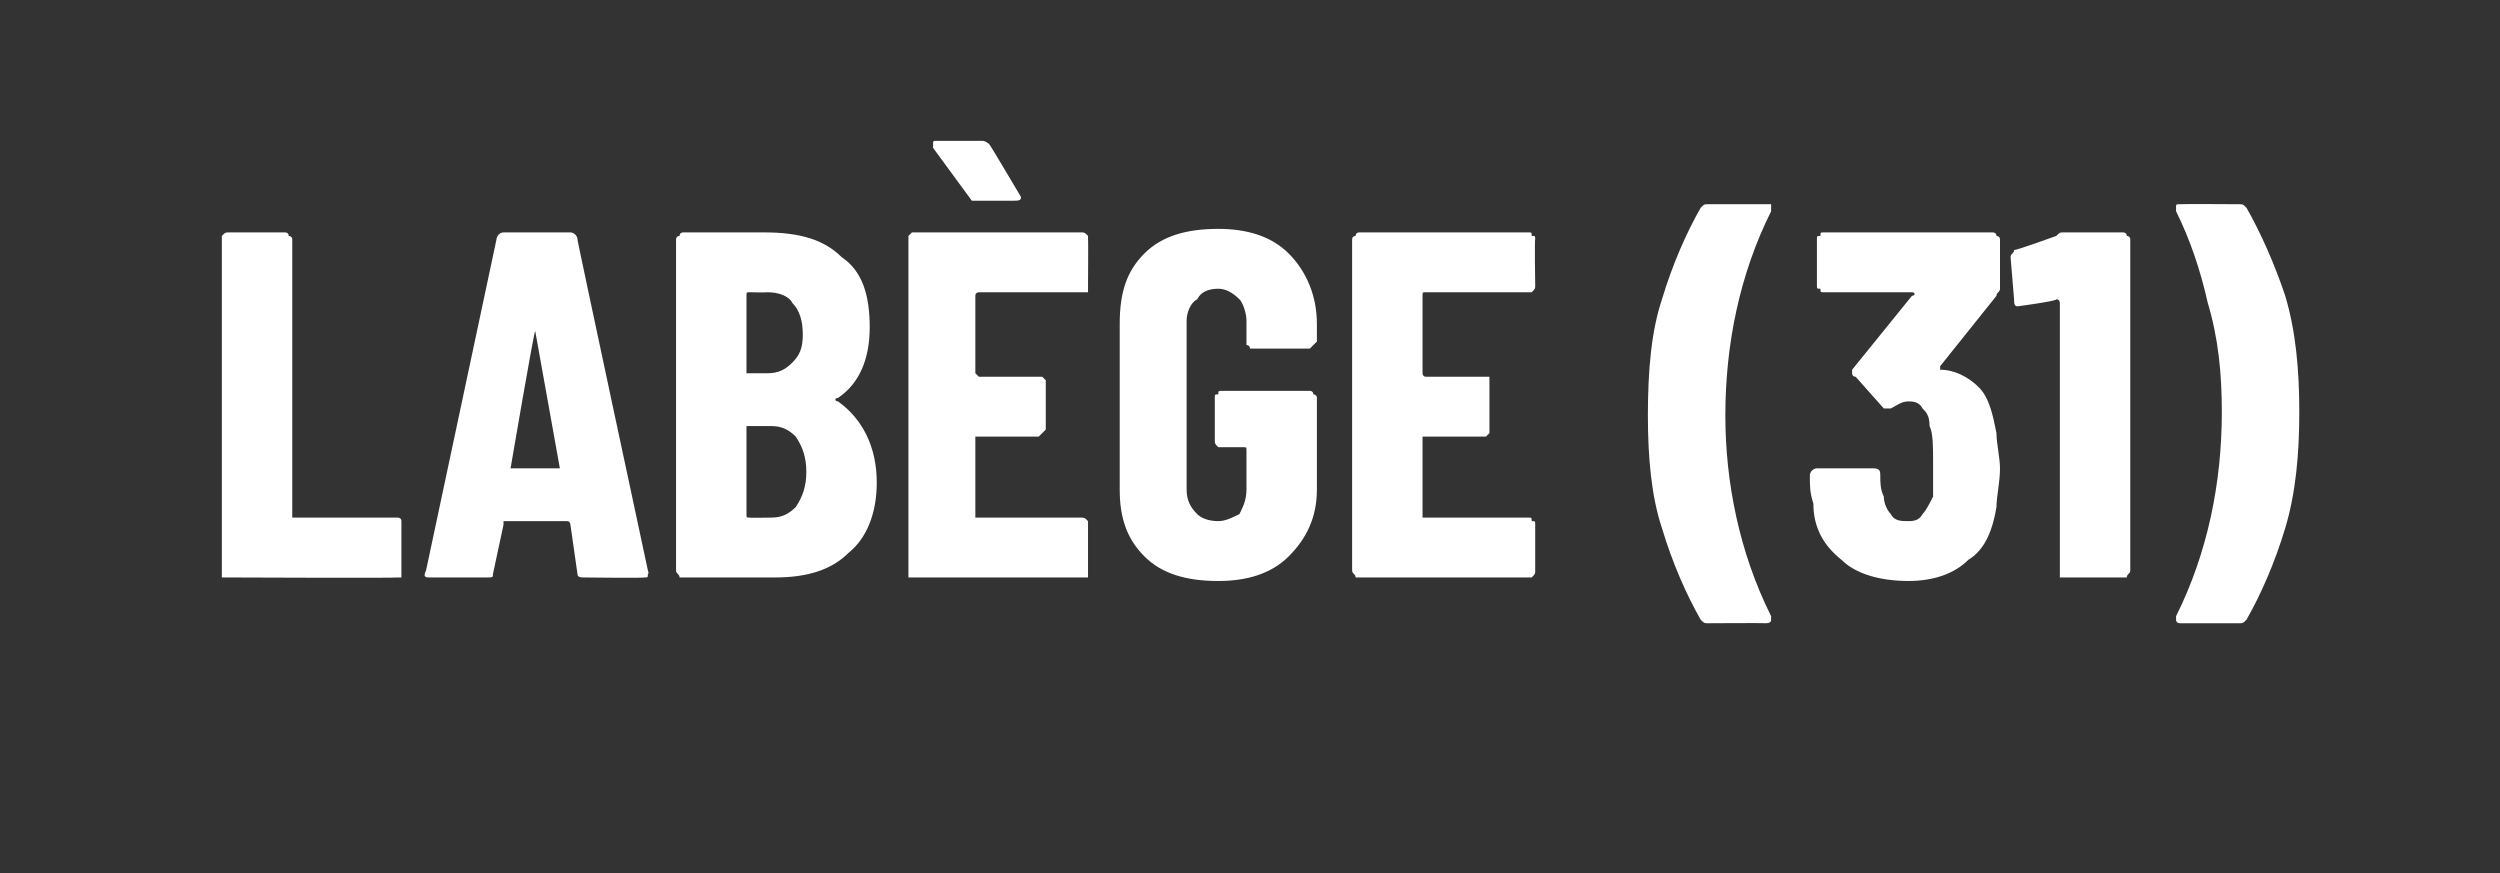
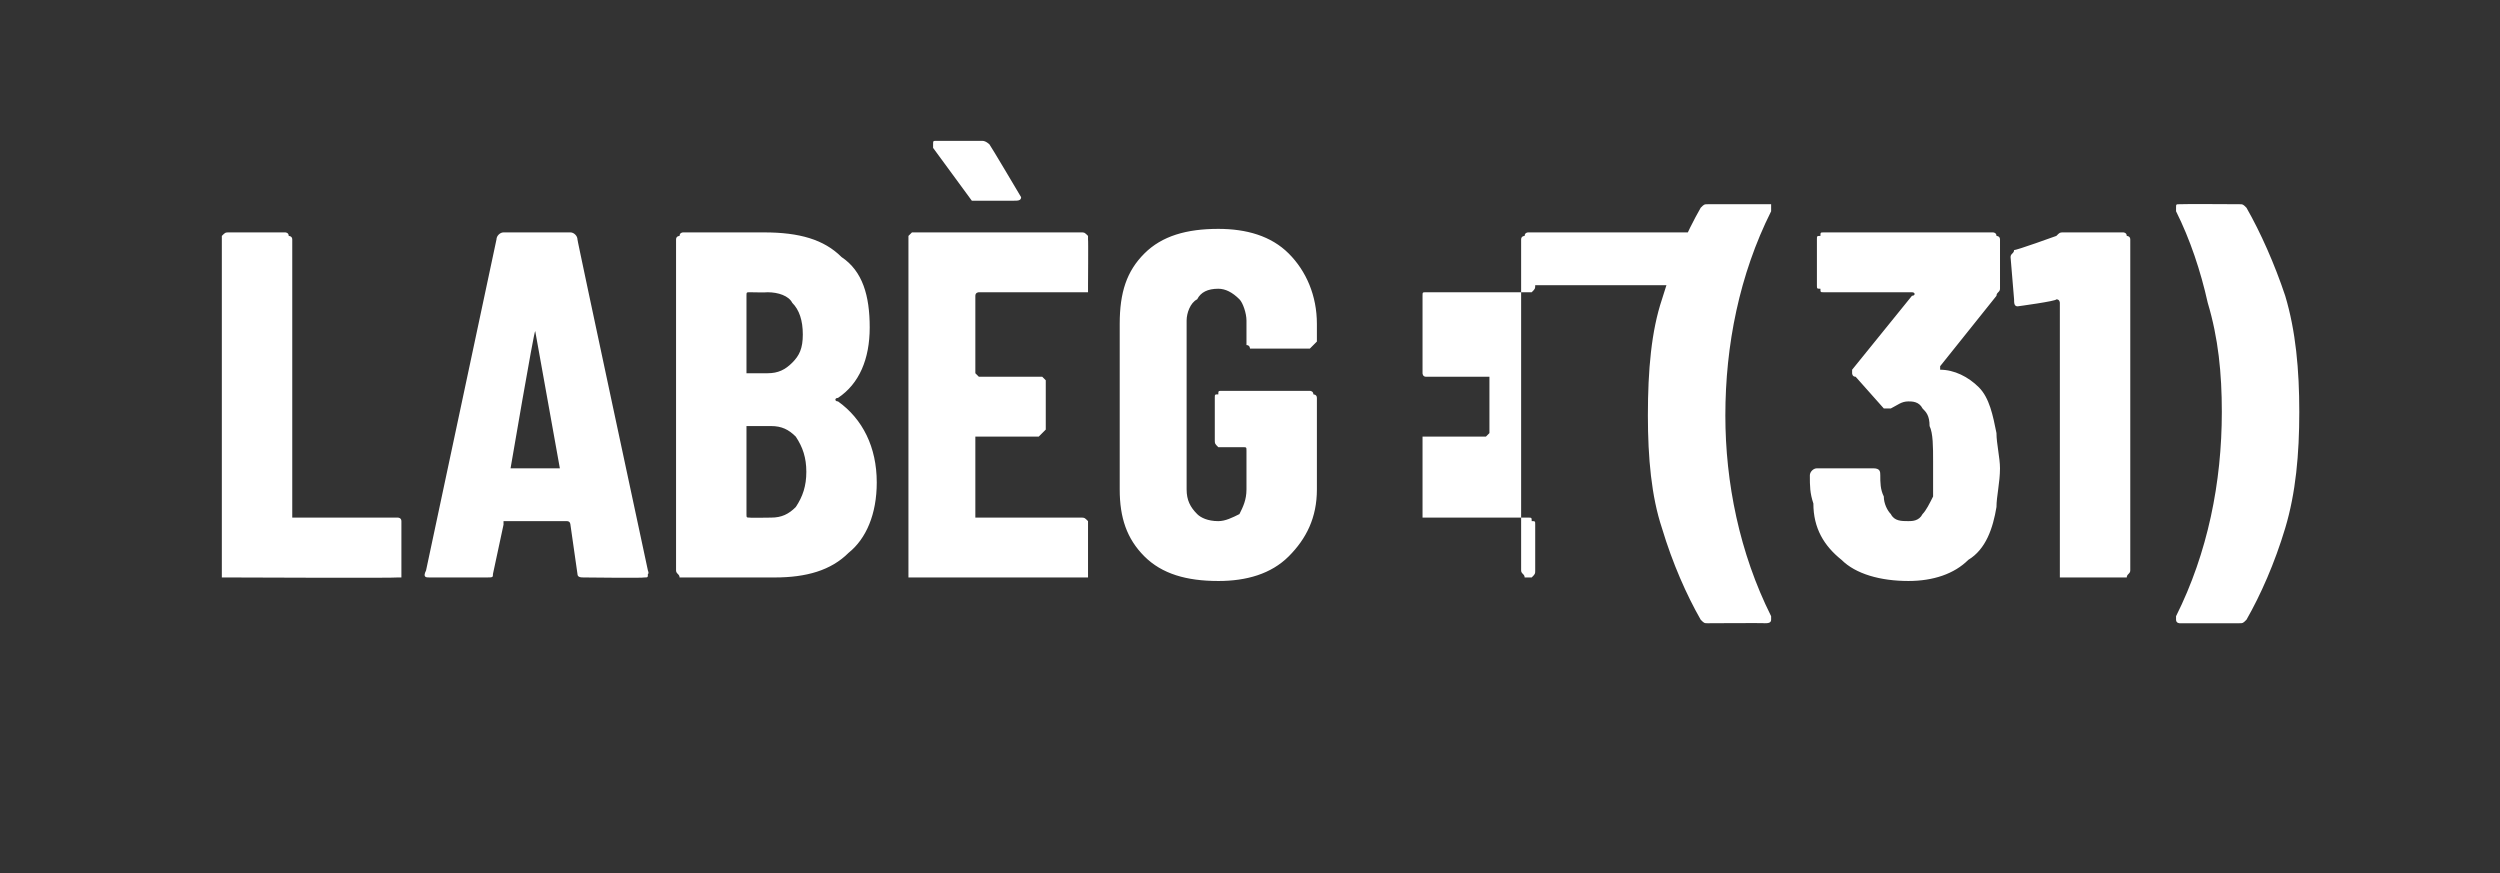
<svg xmlns="http://www.w3.org/2000/svg" version="1.1" width="71px" height="24.8px" viewBox="0 -1 71 24.8" style="top:-1px">
  <rect x="0" y="-1" width="71" height="24.8" fill="#333333" stroke="none" />
  <desc>Lab ge (31)</desc>
  <defs />
  <g id="Polygon66150">
-     <path d="m6.5 15.4c-.1 0-.1 0-.2 0c0-.1 0-.1 0-.2c0 0 0-9.4 0-9.4c0-.1 0-.1 0-.1c.1-.1.1-.1.2-.1c0 0 1.6 0 1.6 0c0 0 .1 0 .1.1c0 0 .1 0 .1.1c0 0 0 7.9 0 7.9c0 0 0 0 0 0c0 0 3 0 3 0c0 0 .1 0 .1.1c0 0 0 0 0 .1c0 0 0 1.3 0 1.3c0 .1 0 .1 0 .2c0 0-.1 0-.1 0c-.03.02-4.8 0-4.8 0c0 0-.05.02 0 0zm10.1 0c-.1 0-.2 0-.2-.1c0 0-.2-1.4-.2-1.4c0 0 0-.1-.1-.1c0 0-1.8 0-1.8 0c0 0 0 .1 0 .1c0 0-.3 1.4-.3 1.4c0 .1 0 .1-.2.1c0 0-1.6 0-1.6 0c-.1 0-.2 0-.1-.2c0 0 2-9.4 2-9.4c0-.1.1-.2.2-.2c0 0 1.9 0 1.9 0c.1 0 .2.1.2.2c-.02-.03 2 9.4 2 9.4c0 0 .04.09 0 .1c0 .1 0 .1-.1.1c-.02.02-1.7 0-1.7 0c0 0 0 .02 0 0zm-2.1-3.1c0 0 0 0 .1 0c0 0 1.2 0 1.2 0c.1 0 .1 0 .1 0c0 0-.7-3.9-.7-3.9c0 0 0 0 0 0c0 0 0 0 0 0c-.04.03-.7 3.9-.7 3.9c0 0 .03-.05 0 0zm10.4.4c0 .9-.3 1.6-.8 2c-.5.5-1.2.7-2.1.7c0 0-2.6 0-2.6 0c0 0-.1 0-.1 0c0-.1-.1-.1-.1-.2c0 0 0-9.4 0-9.4c0-.1.1-.1.1-.1c0-.1.1-.1.1-.1c0 0 2.3 0 2.3 0c1 0 1.7.2 2.2.7c.6.4.8 1.1.8 2c0 .9-.3 1.6-.9 2c-.1 0-.1.1 0 .1c.7.5 1.1 1.3 1.1 2.3c0 0 0 0 0 0zm-3.6-5.4c-.1 0-.1 0-.1.1c0 0 0 2.2 0 2.2c0 0 0 0 .1 0c0 0 .5 0 .5 0c.3 0 .5-.1.7-.3c.2-.2.3-.4.3-.8c0-.4-.1-.7-.3-.9c-.1-.2-.4-.3-.7-.3c-.02.01-.5 0-.5 0c0 0-.02.01 0 0zm.6 6.4c.3 0 .5-.1.7-.3c.2-.3.3-.6.3-1c0-.4-.1-.7-.3-1c-.2-.2-.4-.3-.7-.3c0 0-.6 0-.6 0c-.1 0-.1 0-.1 0c0 0 0 2.5 0 2.5c0 .1 0 .1.1.1c-.02.01.6 0 .6 0c0 0 0 .01 0 0zm9-6.6c0 .1 0 .1 0 .2c-.1 0-.1 0-.2 0c0 0-2.9 0-2.9 0c0 0-.1 0-.1.1c0 0 0 2.2 0 2.2c0 0 .1.1.1.1c0 0 1.7 0 1.7 0c0 0 .1 0 .1 0c0 0 .1.1.1.1c0 0 0 1.4 0 1.4c0 0-.1.1-.1.1c0 0-.1.1-.1.1c0 0-1.7 0-1.7 0c0 0-.1 0-.1 0c0 0 0 2.3 0 2.3c0 0 .1 0 .1 0c0 0 2.9 0 2.9 0c.1 0 .1 0 .2.1c0 0 0 0 0 .1c0 0 0 1.3 0 1.3c0 .1 0 .1 0 .2c-.1 0-.1 0-.2 0c0 0-4.8 0-4.8 0c0 0 0 0-.1 0c0-.1 0-.1 0-.2c0 0 0-9.4 0-9.4c0-.1 0-.1 0-.1c.1-.1.1-.1.1-.1c0 0 4.8 0 4.8 0c.1 0 .1 0 .2.1c0 0 0 0 0 .1c.01-.01 0 1.3 0 1.3c0 0 .01.04 0 0zm-1.9-2.5c0 .1-.1.1-.2.1c0 0-1 0-1 0c-.1 0-.2 0-.2 0c0 0-1.1-1.5-1.1-1.5c0 0 0-.1 0-.1c0-.1 0-.1.1-.1c0 0 1.3 0 1.3 0c.1 0 .2.1.2.1c.03.03.9 1.5.9 1.5c0 0-.01.04 0 0zm5.6 10.9c-.9 0-1.6-.2-2.1-.7c-.5-.5-.7-1.1-.7-1.9c0 0 0-4.7 0-4.7c0-.9.2-1.5.7-2c.5-.5 1.2-.7 2.1-.7c.8 0 1.5.2 2 .7c.5.5.8 1.2.8 2c0 0 0 .5 0 .5c0 0-.1.1-.1.1c0 0-.1.1-.1.1c0 0-1.7 0-1.7 0c0 0 0-.1-.1-.1c0 0 0-.1 0-.1c0 0 0-.6 0-.6c0-.2-.1-.5-.2-.6c-.2-.2-.4-.3-.6-.3c-.3 0-.5.1-.6.3c-.2.1-.3.4-.3.6c0 0 0 4.8 0 4.8c0 .3.1.5.3.7c.1.1.3.2.6.2c.2 0 .4-.1.6-.2c.1-.2.2-.4.2-.7c0 0 0-1.1 0-1.1c0-.1 0-.1-.1-.1c0 0-.6 0-.6 0c-.1 0-.1 0-.1 0c-.1-.1-.1-.1-.1-.2c0 0 0-1.2 0-1.2c0-.1 0-.1.1-.1c0-.1 0-.1.1-.1c0 0 2.5 0 2.5 0c0 0 .1 0 .1.1c0 0 .1 0 .1.1c0 0 0 2.6 0 2.6c0 .8-.3 1.4-.8 1.9c-.5.5-1.2.7-2 .7c0 0 0 0 0 0zm9-8.4c0 .1 0 .1-.1.2c0 0 0 0-.1 0c0 0-2.9 0-2.9 0c-.1 0-.1 0-.1.1c0 0 0 2.2 0 2.2c0 0 0 .1.1.1c0 0 1.7 0 1.7 0c0 0 .1 0 .1 0c0 0 0 .1 0 .1c0 0 0 1.4 0 1.4c0 0 0 .1 0 .1c0 0-.1.1-.1.1c0 0-1.7 0-1.7 0c-.1 0-.1 0-.1 0c0 0 0 2.3 0 2.3c0 0 0 0 .1 0c0 0 2.9 0 2.9 0c.1 0 .1 0 .1.1c.1 0 .1 0 .1.1c0 0 0 1.3 0 1.3c0 .1 0 .1-.1.2c0 0 0 0-.1 0c0 0-4.8 0-4.8 0c0 0-.1 0-.1 0c0-.1-.1-.1-.1-.2c0 0 0-9.4 0-9.4c0-.1.1-.1.1-.1c0-.1.1-.1.1-.1c0 0 4.8 0 4.8 0c.1 0 .1 0 .1.1c.1 0 .1 0 .1.1c-.02-.01 0 1.3 0 1.3c0 0-.02.04 0 0zm4.9 9.6c-.1 0-.1 0-.2-.1c-.4-.7-.8-1.6-1.1-2.6c-.3-.9-.4-2-.4-3.2c0-1.3.1-2.4.4-3.3c.3-1 .7-1.9 1.1-2.6c.1-.1.1-.1.2-.1c0 0 1.6 0 1.6 0c.1 0 .1 0 .2 0c0 .1 0 .1 0 .2c-.9 1.8-1.3 3.8-1.3 5.8c0 1.9.4 3.9 1.3 5.7c0 0 0 .1 0 .1c0 .1-.1.1-.2.1c.03-.01-1.6 0-1.6 0c0 0 .02-.01 0 0zm8.2-5.4c0 .3.1.7.1 1c0 .4-.1.8-.1 1.1c-.1.6-.3 1.2-.8 1.5c-.4.4-1 .6-1.7.6c-.8 0-1.5-.2-1.9-.6c-.5-.4-.8-.9-.8-1.6c-.1-.3-.1-.5-.1-.8c0-.1.1-.2.2-.2c0 0 1.6 0 1.6 0c.2 0 .2.1.2.2c0 .2 0 .4.1.6c0 .2.1.4.2.5c.1.2.3.2.5.2c.1 0 .3 0 .4-.2c.1-.1.2-.3.3-.5c0-.3 0-.7 0-1c0-.4 0-.8-.1-1c0-.3-.1-.4-.2-.5c-.1-.2-.3-.2-.4-.2c-.2 0-.3.1-.5.2c0 0-.1 0-.1 0c0 0-.1 0-.1 0c0 0-.8-.9-.8-.9c-.1 0-.1-.1-.1-.1c0-.1 0-.1 0-.1c0 0 1.7-2.1 1.7-2.1c.1 0 .1-.1 0-.1c0 0 0 0 0 0c0 0-2.5 0-2.5 0c-.1 0-.1 0-.1-.1c-.1 0-.1 0-.1-.1c0 0 0-1.3 0-1.3c0-.1 0-.1.1-.1c0-.1 0-.1.1-.1c0 0 4.8 0 4.8 0c0 0 .1 0 .1.1c0 0 .1 0 .1.1c0 0 0 1.4 0 1.4c0 .1-.1.1-.1.2c0 0-1.6 2-1.6 2c0 0 0 0 0 0c0 0 0 .1 0 .1c.4 0 .8.2 1.1.5c.3.3.4.8.5 1.3c0 0 0 0 0 0zm1.7-5.6c.1-.1.1-.1.2-.1c0 0 1.7 0 1.7 0c0 0 .1 0 .1.1c0 0 .1 0 .1.1c0 0 0 9.4 0 9.4c0 .1-.1.1-.1.2c0 0-.1 0-.1 0c0 0-1.6 0-1.6 0c-.1 0-.1 0-.2 0c0-.1 0-.1 0-.2c0 0 0-7.6 0-7.6c0 0 0-.1-.1-.1c.02.05-1.1.2-1.1.2c0 0 .01-.02 0 0c-.1 0-.1-.1-.1-.2c0 0-.1-1.2-.1-1.2c0-.1.1-.1.1-.2c.04.02 1.2-.4 1.2-.4c0 0-.01-.04 0 0zm5.2-.9c.1 0 .1 0 .2.1c.4.7.8 1.6 1.1 2.5c.3 1 .4 2.1.4 3.3c0 1.2-.1 2.3-.4 3.3c-.3 1-.7 1.9-1.1 2.6c-.1.1-.1.1-.2.1c0 0-1.7 0-1.7 0c0 0-.1 0-.1-.1c0 0 0 0 0-.1c.9-1.8 1.3-3.8 1.3-5.8c0-1.1-.1-2.1-.4-3.1c-.2-.9-.5-1.8-.9-2.6c0 0 0-.1 0-.1c0-.1 0-.1.1-.1c.05-.01 1.7 0 1.7 0c0 0-.04-.01 0 0z" stroke="none" fill="#fff" />
+     <path d="m6.5 15.4c-.1 0-.1 0-.2 0c0-.1 0-.1 0-.2c0 0 0-9.4 0-9.4c0-.1 0-.1 0-.1c.1-.1.1-.1.2-.1c0 0 1.6 0 1.6 0c0 0 .1 0 .1.1c0 0 .1 0 .1.1c0 0 0 7.9 0 7.9c0 0 0 0 0 0c0 0 3 0 3 0c0 0 .1 0 .1.1c0 0 0 0 0 .1c0 0 0 1.3 0 1.3c0 .1 0 .1 0 .2c0 0-.1 0-.1 0c-.03.02-4.8 0-4.8 0c0 0-.05.02 0 0zm10.1 0c-.1 0-.2 0-.2-.1c0 0-.2-1.4-.2-1.4c0 0 0-.1-.1-.1c0 0-1.8 0-1.8 0c0 0 0 .1 0 .1c0 0-.3 1.4-.3 1.4c0 .1 0 .1-.2.1c0 0-1.6 0-1.6 0c-.1 0-.2 0-.1-.2c0 0 2-9.4 2-9.4c0-.1.1-.2.2-.2c0 0 1.9 0 1.9 0c.1 0 .2.1.2.2c-.02-.03 2 9.4 2 9.4c0 0 .04.09 0 .1c0 .1 0 .1-.1.1c-.02.02-1.7 0-1.7 0c0 0 0 .02 0 0zm-2.1-3.1c0 0 0 0 .1 0c0 0 1.2 0 1.2 0c.1 0 .1 0 .1 0c0 0-.7-3.9-.7-3.9c0 0 0 0 0 0c0 0 0 0 0 0c-.04.03-.7 3.9-.7 3.9c0 0 .03-.05 0 0zm10.4.4c0 .9-.3 1.6-.8 2c-.5.5-1.2.7-2.1.7c0 0-2.6 0-2.6 0c0 0-.1 0-.1 0c0-.1-.1-.1-.1-.2c0 0 0-9.4 0-9.4c0-.1.1-.1.1-.1c0-.1.1-.1.1-.1c0 0 2.3 0 2.3 0c1 0 1.7.2 2.2.7c.6.4.8 1.1.8 2c0 .9-.3 1.6-.9 2c-.1 0-.1.1 0 .1c.7.5 1.1 1.3 1.1 2.3c0 0 0 0 0 0zm-3.6-5.4c-.1 0-.1 0-.1.1c0 0 0 2.2 0 2.2c0 0 0 0 .1 0c0 0 .5 0 .5 0c.3 0 .5-.1.7-.3c.2-.2.3-.4.3-.8c0-.4-.1-.7-.3-.9c-.1-.2-.4-.3-.7-.3c-.02.01-.5 0-.5 0c0 0-.02.01 0 0zm.6 6.4c.3 0 .5-.1.7-.3c.2-.3.3-.6.3-1c0-.4-.1-.7-.3-1c-.2-.2-.4-.3-.7-.3c0 0-.6 0-.6 0c-.1 0-.1 0-.1 0c0 0 0 2.5 0 2.5c0 .1 0 .1.1.1c-.02.01.6 0 .6 0c0 0 0 .01 0 0zm9-6.6c0 .1 0 .1 0 .2c-.1 0-.1 0-.2 0c0 0-2.9 0-2.9 0c0 0-.1 0-.1.1c0 0 0 2.2 0 2.2c0 0 .1.1.1.1c0 0 1.7 0 1.7 0c0 0 .1 0 .1 0c0 0 .1.1.1.1c0 0 0 1.4 0 1.4c0 0-.1.1-.1.1c0 0-.1.1-.1.1c0 0-1.7 0-1.7 0c0 0-.1 0-.1 0c0 0 0 2.3 0 2.3c0 0 .1 0 .1 0c0 0 2.9 0 2.9 0c.1 0 .1 0 .2.1c0 0 0 0 0 .1c0 0 0 1.3 0 1.3c0 .1 0 .1 0 .2c-.1 0-.1 0-.2 0c0 0-4.8 0-4.8 0c0 0 0 0-.1 0c0-.1 0-.1 0-.2c0 0 0-9.4 0-9.4c0-.1 0-.1 0-.1c.1-.1.1-.1.1-.1c0 0 4.8 0 4.8 0c.1 0 .1 0 .2.1c0 0 0 0 0 .1c.01-.01 0 1.3 0 1.3c0 0 .01.04 0 0zm-1.9-2.5c0 .1-.1.1-.2.1c0 0-1 0-1 0c-.1 0-.2 0-.2 0c0 0-1.1-1.5-1.1-1.5c0 0 0-.1 0-.1c0-.1 0-.1.1-.1c0 0 1.3 0 1.3 0c.1 0 .2.1.2.1c.03.03.9 1.5.9 1.5c0 0-.01.04 0 0zm5.6 10.9c-.9 0-1.6-.2-2.1-.7c-.5-.5-.7-1.1-.7-1.9c0 0 0-4.7 0-4.7c0-.9.2-1.5.7-2c.5-.5 1.2-.7 2.1-.7c.8 0 1.5.2 2 .7c.5.5.8 1.2.8 2c0 0 0 .5 0 .5c0 0-.1.1-.1.1c0 0-.1.1-.1.1c0 0-1.7 0-1.7 0c0 0 0-.1-.1-.1c0 0 0-.1 0-.1c0 0 0-.6 0-.6c0-.2-.1-.5-.2-.6c-.2-.2-.4-.3-.6-.3c-.3 0-.5.1-.6.3c-.2.1-.3.4-.3.6c0 0 0 4.8 0 4.8c0 .3.1.5.3.7c.1.1.3.2.6.2c.2 0 .4-.1.6-.2c.1-.2.2-.4.2-.7c0 0 0-1.1 0-1.1c0-.1 0-.1-.1-.1c0 0-.6 0-.6 0c-.1 0-.1 0-.1 0c-.1-.1-.1-.1-.1-.2c0 0 0-1.2 0-1.2c0-.1 0-.1.1-.1c0-.1 0-.1.1-.1c0 0 2.5 0 2.5 0c0 0 .1 0 .1.1c0 0 .1 0 .1.1c0 0 0 2.6 0 2.6c0 .8-.3 1.4-.8 1.9c-.5.5-1.2.7-2 .7c0 0 0 0 0 0zm9-8.4c0 .1 0 .1-.1.2c0 0 0 0-.1 0c0 0-2.9 0-2.9 0c-.1 0-.1 0-.1.1c0 0 0 2.2 0 2.2c0 0 0 .1.1.1c0 0 1.7 0 1.7 0c0 0 .1 0 .1 0c0 0 0 .1 0 .1c0 0 0 1.4 0 1.4c0 0 0 .1 0 .1c0 0-.1.1-.1.1c0 0-1.7 0-1.7 0c-.1 0-.1 0-.1 0c0 0 0 2.3 0 2.3c0 0 0 0 .1 0c0 0 2.9 0 2.9 0c.1 0 .1 0 .1.1c.1 0 .1 0 .1.1c0 0 0 1.3 0 1.3c0 .1 0 .1-.1.2c0 0 0 0-.1 0c0 0-.1 0-.1 0c0-.1-.1-.1-.1-.2c0 0 0-9.4 0-9.4c0-.1.1-.1.1-.1c0-.1.1-.1.1-.1c0 0 4.8 0 4.8 0c.1 0 .1 0 .1.1c.1 0 .1 0 .1.1c-.02-.01 0 1.3 0 1.3c0 0-.02.04 0 0zm4.9 9.6c-.1 0-.1 0-.2-.1c-.4-.7-.8-1.6-1.1-2.6c-.3-.9-.4-2-.4-3.2c0-1.3.1-2.4.4-3.3c.3-1 .7-1.9 1.1-2.6c.1-.1.1-.1.2-.1c0 0 1.6 0 1.6 0c.1 0 .1 0 .2 0c0 .1 0 .1 0 .2c-.9 1.8-1.3 3.8-1.3 5.8c0 1.9.4 3.9 1.3 5.7c0 0 0 .1 0 .1c0 .1-.1.1-.2.1c.03-.01-1.6 0-1.6 0c0 0 .02-.01 0 0zm8.2-5.4c0 .3.1.7.1 1c0 .4-.1.8-.1 1.1c-.1.6-.3 1.2-.8 1.5c-.4.4-1 .6-1.7.6c-.8 0-1.5-.2-1.9-.6c-.5-.4-.8-.9-.8-1.6c-.1-.3-.1-.5-.1-.8c0-.1.1-.2.2-.2c0 0 1.6 0 1.6 0c.2 0 .2.1.2.2c0 .2 0 .4.1.6c0 .2.1.4.2.5c.1.2.3.2.5.2c.1 0 .3 0 .4-.2c.1-.1.2-.3.3-.5c0-.3 0-.7 0-1c0-.4 0-.8-.1-1c0-.3-.1-.4-.2-.5c-.1-.2-.3-.2-.4-.2c-.2 0-.3.1-.5.2c0 0-.1 0-.1 0c0 0-.1 0-.1 0c0 0-.8-.9-.8-.9c-.1 0-.1-.1-.1-.1c0-.1 0-.1 0-.1c0 0 1.7-2.1 1.7-2.1c.1 0 .1-.1 0-.1c0 0 0 0 0 0c0 0-2.5 0-2.5 0c-.1 0-.1 0-.1-.1c-.1 0-.1 0-.1-.1c0 0 0-1.3 0-1.3c0-.1 0-.1.1-.1c0-.1 0-.1.1-.1c0 0 4.8 0 4.8 0c0 0 .1 0 .1.1c0 0 .1 0 .1.1c0 0 0 1.4 0 1.4c0 .1-.1.1-.1.2c0 0-1.6 2-1.6 2c0 0 0 0 0 0c0 0 0 .1 0 .1c.4 0 .8.2 1.1.5c.3.3.4.8.5 1.3c0 0 0 0 0 0zm1.7-5.6c.1-.1.1-.1.2-.1c0 0 1.7 0 1.7 0c0 0 .1 0 .1.1c0 0 .1 0 .1.1c0 0 0 9.4 0 9.4c0 .1-.1.1-.1.2c0 0-.1 0-.1 0c0 0-1.6 0-1.6 0c-.1 0-.1 0-.2 0c0-.1 0-.1 0-.2c0 0 0-7.6 0-7.6c0 0 0-.1-.1-.1c.02.05-1.1.2-1.1.2c0 0 .01-.02 0 0c-.1 0-.1-.1-.1-.2c0 0-.1-1.2-.1-1.2c0-.1.1-.1.1-.2c.04.02 1.2-.4 1.2-.4c0 0-.01-.04 0 0zm5.2-.9c.1 0 .1 0 .2.1c.4.7.8 1.6 1.1 2.5c.3 1 .4 2.1.4 3.3c0 1.2-.1 2.3-.4 3.3c-.3 1-.7 1.9-1.1 2.6c-.1.1-.1.1-.2.1c0 0-1.7 0-1.7 0c0 0-.1 0-.1-.1c0 0 0 0 0-.1c.9-1.8 1.3-3.8 1.3-5.8c0-1.1-.1-2.1-.4-3.1c-.2-.9-.5-1.8-.9-2.6c0 0 0-.1 0-.1c0-.1 0-.1.1-.1c.05-.01 1.7 0 1.7 0c0 0-.04-.01 0 0z" stroke="none" fill="#fff" />
  </g>
</svg>